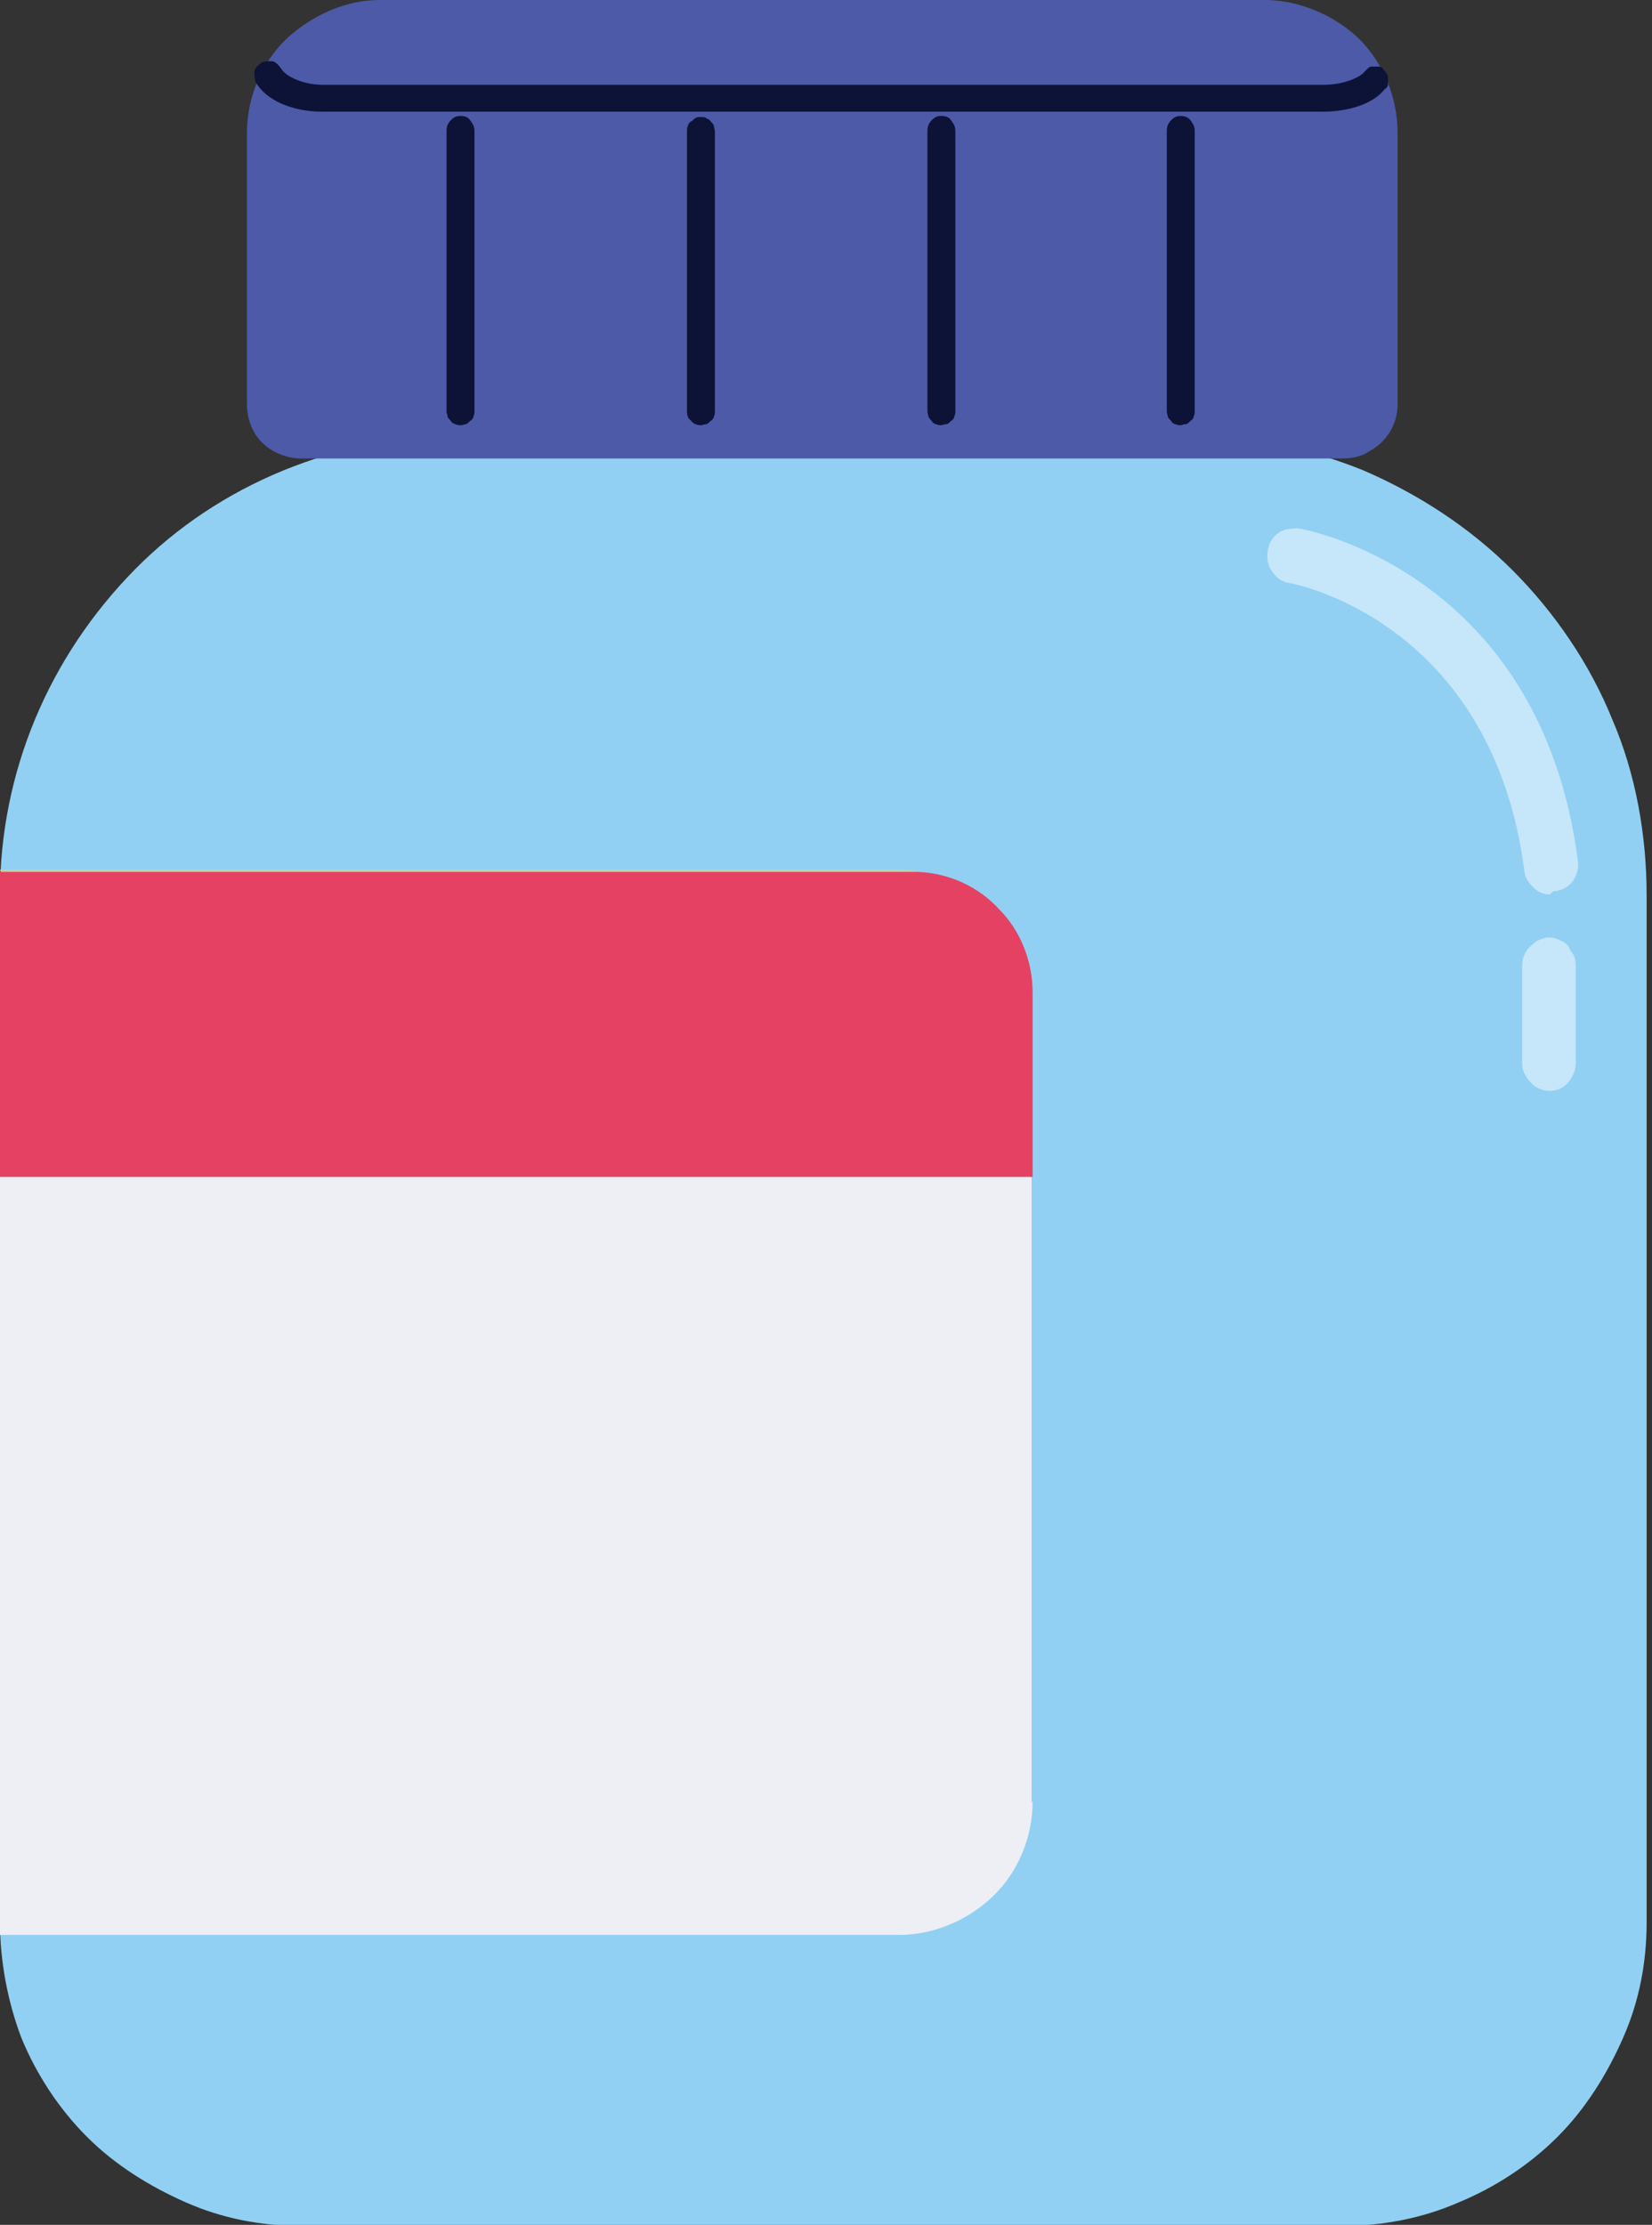
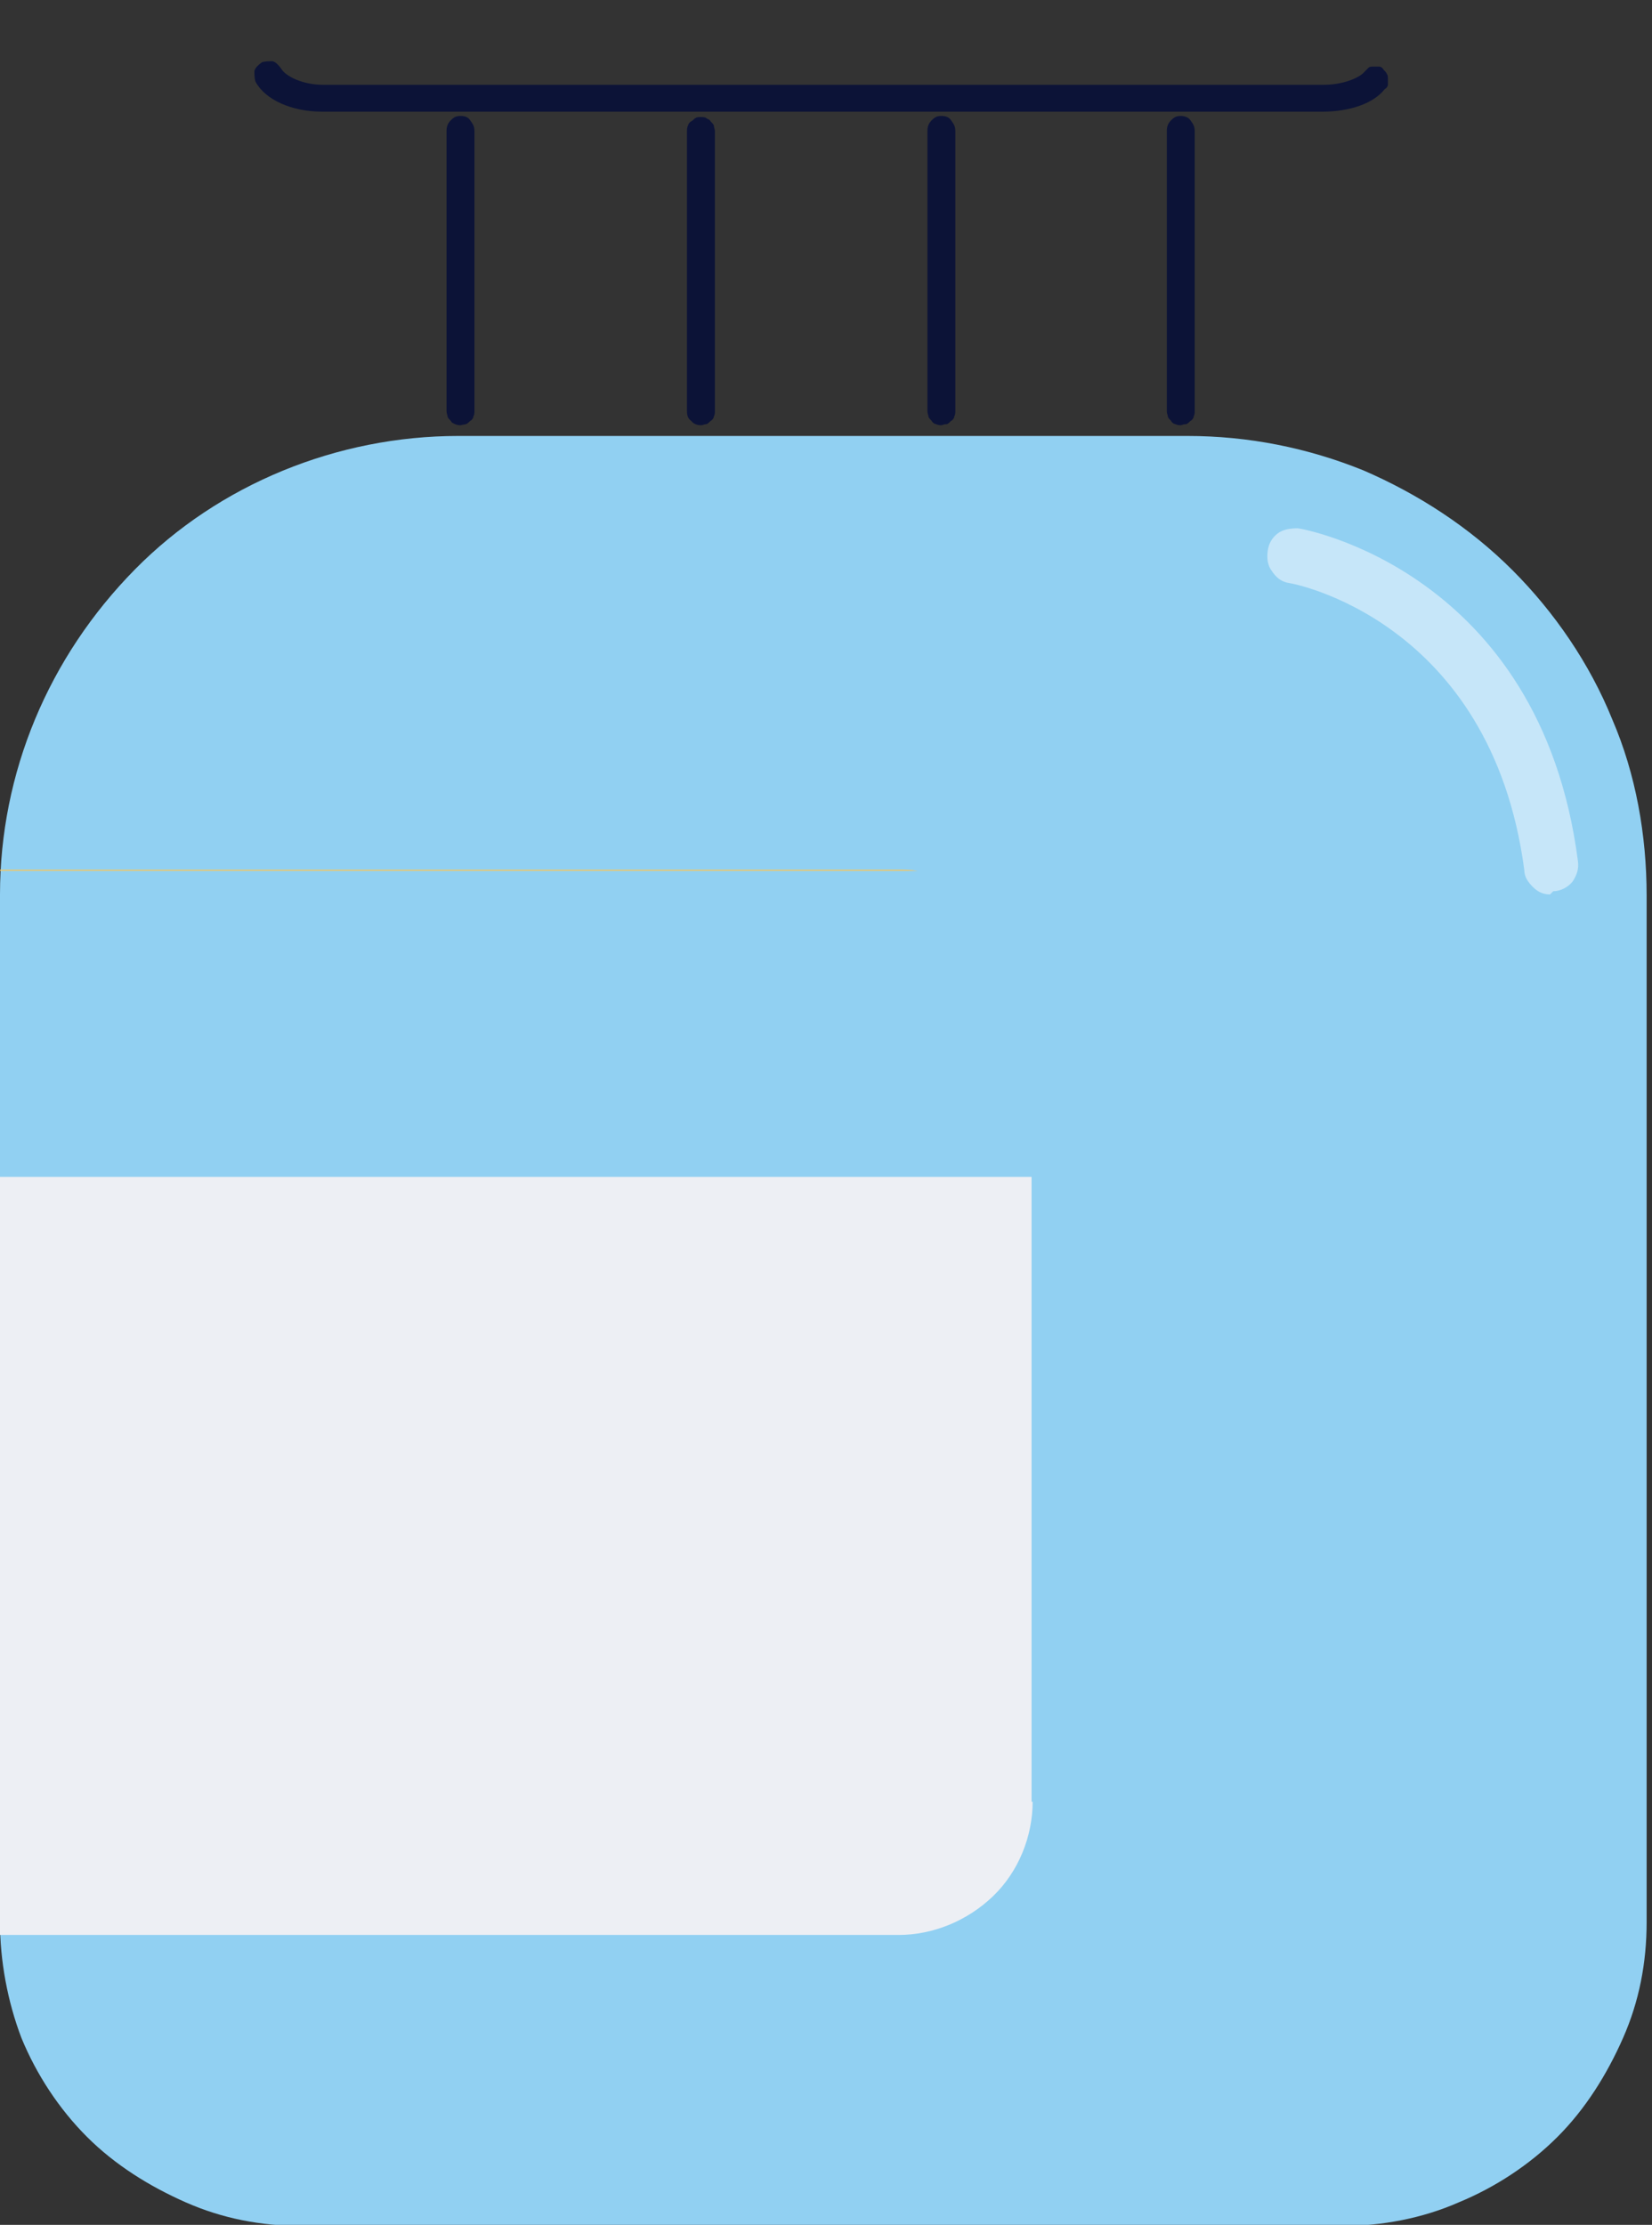
<svg xmlns="http://www.w3.org/2000/svg" version="1.1" id="Layer_1" x="0px" y="0px" viewBox="0 0 153.9 207.2" style="enable-background:new 0 0 153.9 207.2;" xml:space="preserve">
  <rect x="0" y="0" width="153.9" height="207.2" fill="#333333" stroke="none" />
  <style type="text/css">
	.st0{fill:#91D0F2;}
	.st1{fill:#4C5AA8;}
	.st2{fill:#0C1337;}
	.st3{fill:#FDC654;}
	.st4{fill:#EDEFF4;}
	.st5{fill:#E54263;}
	.st6{fill:#C6E6F9;}
</style>
  <path class="st0" d="M42.7,40.6h67.9c5.7,0,11.2,1.1,16.4,3.2c5.1,2.2,9.9,5.3,13.9,9.3c3.9,3.9,7.2,8.7,9.3,13.9  c2.2,5.1,3.2,10.8,3.2,16.4V179c0,3.8-0.7,7.4-2.2,10.8c-1.5,3.4-3.5,6.6-6.1,9.2c-2.6,2.6-5.8,4.7-9.2,6.1  c-3.4,1.5-7.2,2.2-10.8,2.2h-97c-3.8,0-7.4-0.7-10.8-2.2c-3.4-1.5-6.6-3.5-9.2-6.1s-4.7-5.8-6.1-9.2C0.7,186.4,0,182.6,0,179V83.3  C0,72,4.5,61.2,12.6,53C20.4,45.1,31.4,40.6,42.7,40.6L42.7,40.6z" />
-   <path class="st1" d="M35.4,0h82.4c3.2,0,6.5,1.4,8.8,3.6c2.3,2.3,3.6,5.5,3.6,8.8v25.2c0,0.7-0.1,1.3-0.4,2  c-0.3,0.7-0.7,1.2-1.1,1.6c-0.5,0.5-1.1,0.8-1.6,1.1c-0.7,0.3-1.4,0.4-2,0.4h-97c-1.3,0-2.7-0.5-3.7-1.5C23.5,40.3,23,39,23,37.6  V12.4c0-3.2,1.3-6.5,3.7-8.8C29.1,1.4,32.2,0,35.4,0L35.4,0z" />
-   <path class="st2" d="M42.9,39.6c-0.1,0-0.3,0-0.5-0.1s-0.3-0.1-0.4-0.3c-0.1-0.1-0.3-0.3-0.3-0.4s-0.1-0.3-0.1-0.5V12.2  c0-0.4,0.1-0.7,0.4-1s0.5-0.4,0.9-0.4s0.7,0.1,0.9,0.4s0.4,0.5,0.4,1v26.1c0,0.1,0,0.3-0.1,0.5c0,0.1-0.1,0.3-0.3,0.4  c-0.1,0.1-0.3,0.3-0.4,0.3C43.3,39.5,43.2,39.6,42.9,39.6z" />
+   <path class="st2" d="M42.9,39.6c-0.1,0-0.3,0-0.5-0.1s-0.3-0.1-0.4-0.3c-0.1-0.1-0.3-0.3-0.3-0.4s-0.1-0.3-0.1-0.5V12.2  c0-0.4,0.1-0.7,0.4-1s0.5-0.4,0.9-0.4s0.7,0.1,0.9,0.4s0.4,0.5,0.4,1v26.1c0,0.1,0,0.3-0.1,0.5c0,0.1-0.1,0.3-0.3,0.4  c-0.1,0.1-0.3,0.3-0.4,0.3z" />
  <path class="st2" d="M65.3,39.6c-0.3,0-0.7-0.1-0.9-0.4C64.1,39,64,38.7,64,38.3V12.2c0-0.1,0-0.4,0.1-0.5c0-0.1,0.1-0.3,0.3-0.4  s0.3-0.3,0.4-0.3c0.1-0.1,0.3-0.1,0.5-0.1c0.1,0,0.4,0,0.5,0.1s0.3,0.1,0.4,0.3c0.1,0.1,0.3,0.3,0.3,0.4s0.1,0.4,0.1,0.5v26.1  c0,0.1,0,0.3-0.1,0.5c0,0.1-0.1,0.3-0.3,0.4c-0.1,0.1-0.3,0.3-0.4,0.3C65.6,39.5,65.5,39.6,65.3,39.6z" />
  <path class="st2" d="M87.7,39.6c-0.1,0-0.3,0-0.5-0.1c-0.1,0-0.3-0.1-0.4-0.3c-0.1-0.1-0.3-0.3-0.3-0.4s-0.1-0.3-0.1-0.5V12.2  c0-0.4,0.1-0.7,0.4-1s0.5-0.4,0.9-0.4s0.7,0.1,0.9,0.4s0.4,0.5,0.4,1v26.1c0,0.1,0,0.3-0.1,0.5c0,0.1-0.1,0.3-0.3,0.4  c-0.1,0.1-0.3,0.3-0.4,0.3C87.9,39.5,87.8,39.6,87.7,39.6z" />
  <path class="st2" d="M110,39.6c-0.1,0-0.3,0-0.5-0.1c-0.1,0-0.3-0.1-0.4-0.3c-0.1-0.1-0.3-0.3-0.3-0.4s-0.1-0.3-0.1-0.5V12.2  c0-0.4,0.1-0.7,0.4-1s0.5-0.4,0.9-0.4c0.3,0,0.7,0.1,0.9,0.4s0.4,0.5,0.4,1v26.1c0,0.1,0,0.3-0.1,0.5c0,0.1-0.1,0.3-0.3,0.4  c-0.1,0.1-0.3,0.3-0.4,0.3C110.2,39.5,110.1,39.6,110,39.6z" />
  <path class="st2" d="M123.2,10.4H30c-2.8,0-5.3-1.1-6.2-2.8c-0.1-0.3-0.1-0.7-0.1-1c0.1-0.3,0.3-0.5,0.7-0.8c0.3-0.1,0.7-0.1,1-0.1  c0.3,0.1,0.5,0.3,0.8,0.7c0.4,0.7,2,1.5,3.9,1.5h93.2c1.9,0,3.4-0.7,3.8-1.2l0.4-0.4c0.1-0.1,0.3-0.1,0.5-0.1h0.5  c0.1,0,0.3,0.1,0.4,0.3c0.1,0.1,0.3,0.3,0.3,0.4c0.1,0.1,0.1,0.3,0.1,0.5v0.5c0,0.1-0.1,0.3-0.3,0.4C128,9.6,125.8,10.4,123.2,10.4  L123.2,10.4z" />
  <path class="st3" d="M83.6,81c0.7,0,1.2,0,1.9,0.1H-0.1V81H83.6z" />
  <path class="st4" d="M96.2,167.8c0,3.2-1.3,6.5-3.7,8.8s-5.6,3.6-8.8,3.6H-0.1v-70.6h96.2v58.2L96.2,167.8L96.2,167.8z" />
-   <path class="st5" d="M85.5,81.2c2.8,0.1,5.6,1.3,7.6,3.5c2,2,3.1,4.9,3.1,7.7v17.2H-0.1V81.2H85.5z" />
  <path class="st6" d="M144.4,83.3c-0.7,0-1.2-0.3-1.6-0.7s-0.8-0.9-0.8-1.6c-3.1-23.3-21.7-26.7-21.9-26.7c-0.7-0.1-1.2-0.5-1.6-1.1  c-0.4-0.5-0.5-1.2-0.4-1.9c0.1-0.7,0.4-1.2,0.9-1.6s1.2-0.5,1.9-0.5c0.3,0,22.6,3.9,26.1,31c0.1,0.7-0.1,1.3-0.5,1.9  c-0.4,0.5-1.1,0.9-1.8,0.9L144.4,83.3L144.4,83.3z" />
-   <path class="st6" d="M144.4,101.6c-0.7,0-1.4-0.3-1.8-0.8c-0.5-0.5-0.8-1.1-0.8-1.8v-8.7c0-0.4,0-0.7,0.1-1.1  c0.1-0.3,0.3-0.7,0.5-0.9s0.5-0.5,0.8-0.7c0.3-0.1,0.7-0.3,1.1-0.3c0.4,0,0.7,0.1,1.1,0.3c0.3,0.1,0.7,0.4,0.8,0.7s0.4,0.5,0.5,0.9  c0.1,0.3,0.1,0.7,0.1,1.1V99c0,0.7-0.3,1.3-0.7,1.8C145.7,101.3,145,101.6,144.4,101.6z" />
</svg>